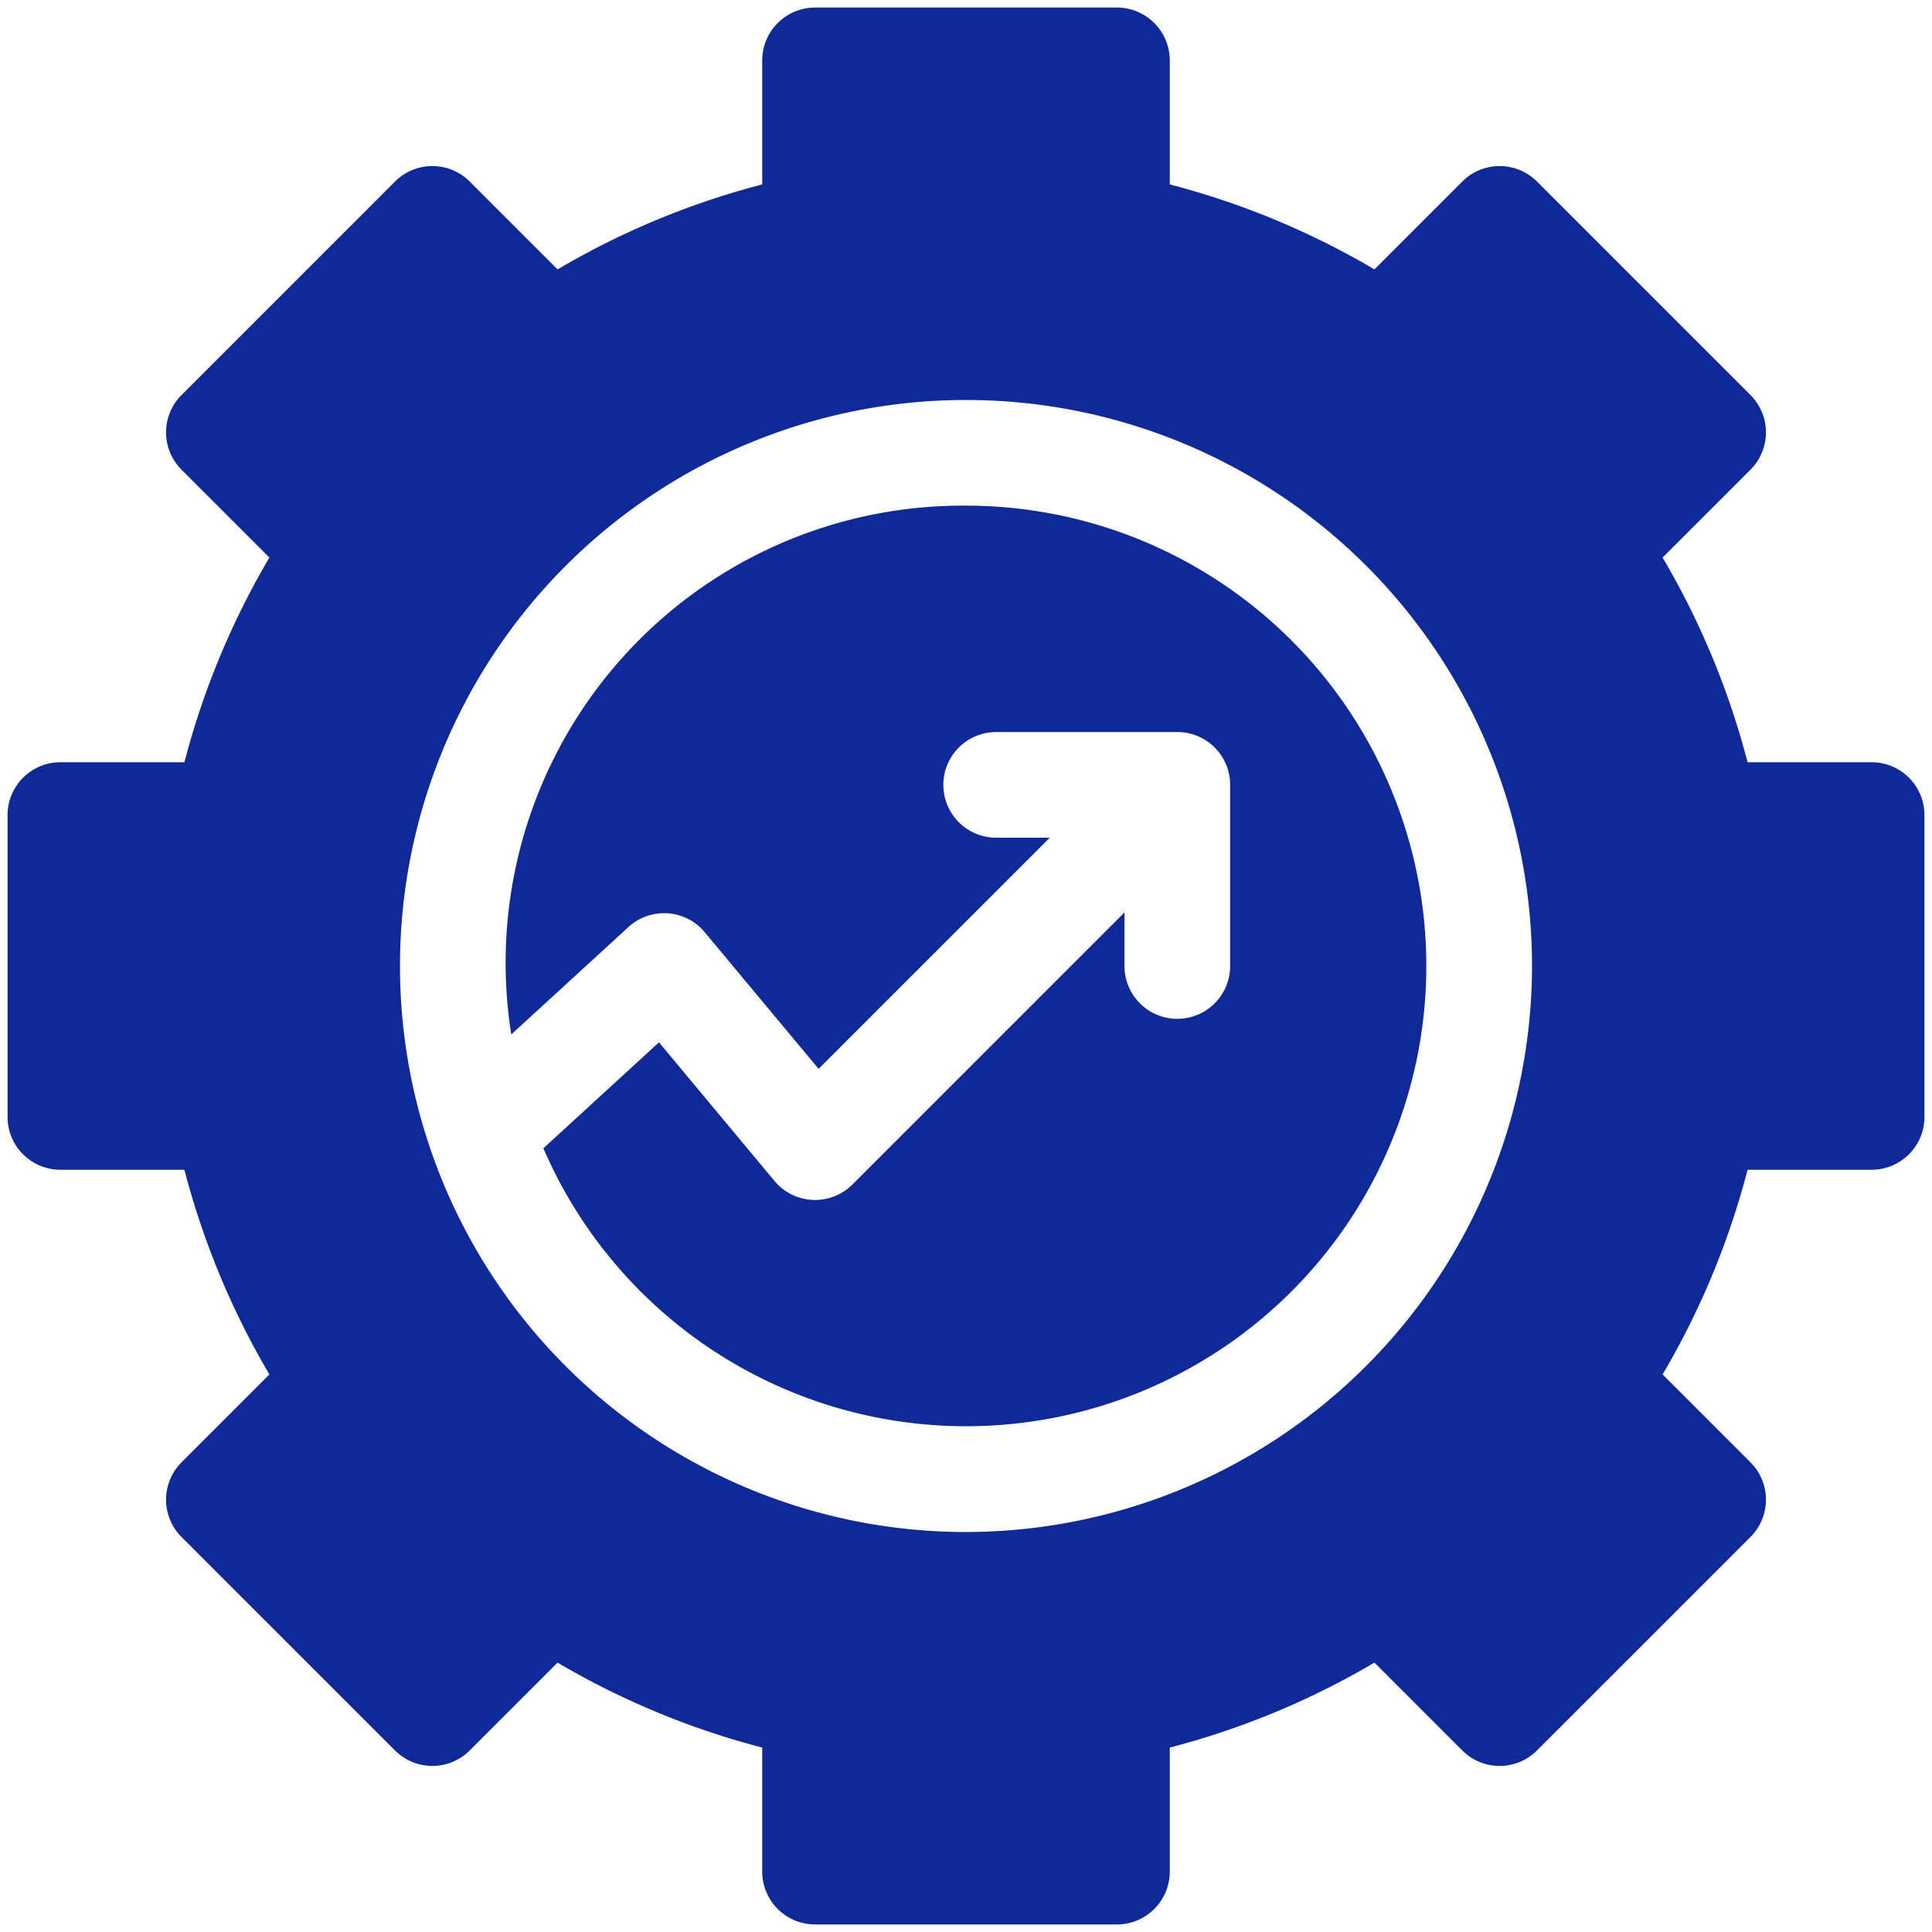
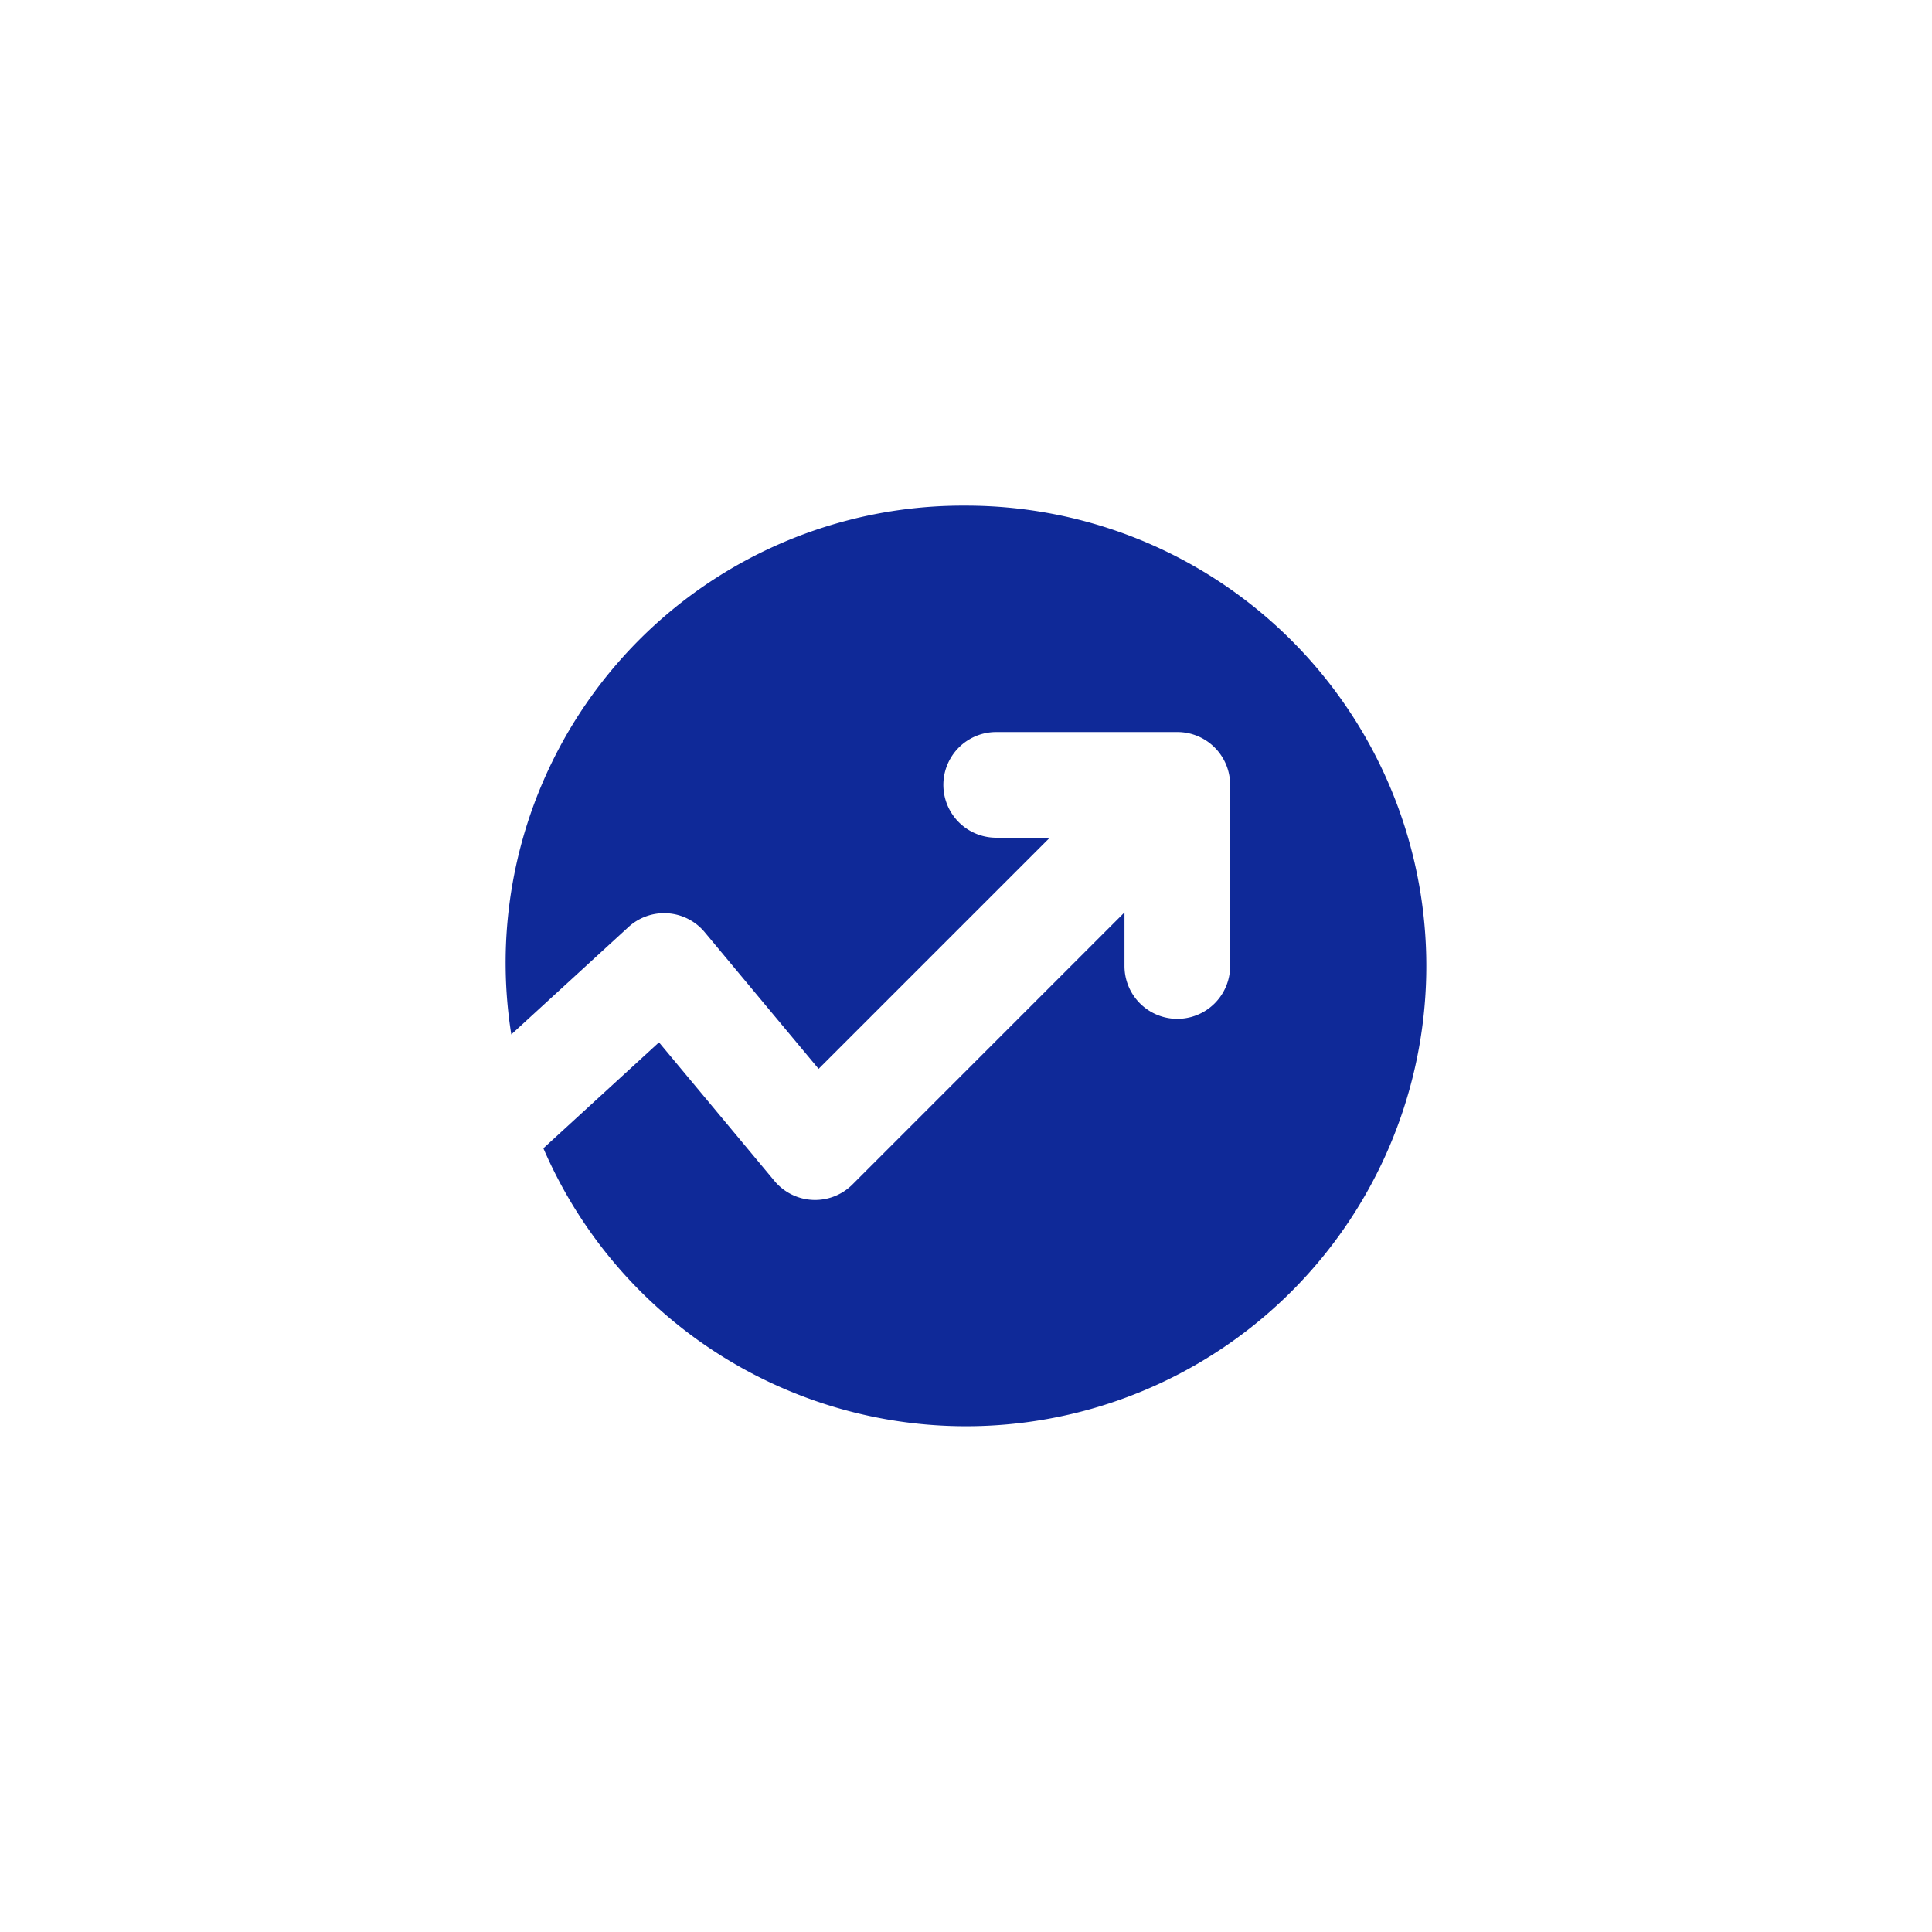
<svg xmlns="http://www.w3.org/2000/svg" version="1.1" width="512" height="512" x="0" y="0" viewBox="0 0 64 64" style="enable-background:new 0 0 512 512" xml:space="preserve" class="">
  <g>
-     <path d="M62 25.25h-4.109a26.477 26.477 0 0 0-2.815-6.78l2.91-2.91a1.749 1.749 0 0 0 0-2.475l-7.071-7.071a1.749 1.749 0 0 0-2.475 0l-2.91 2.91a26.462 26.462 0 0 0-6.78-2.815V2A1.751 1.751 0 0 0 37 .25H27A1.751 1.751 0 0 0 25.25 2v4.109a26.462 26.462 0 0 0-6.78 2.815l-2.91-2.91a1.749 1.749 0 0 0-2.475 0l-7.071 7.071a1.749 1.749 0 0 0 0 2.475l2.91 2.91a26.477 26.477 0 0 0-2.815 6.78H2A1.751 1.751 0 0 0 .25 27v10A1.751 1.751 0 0 0 2 38.75h4.109a26.477 26.477 0 0 0 2.815 6.78l-2.91 2.91a1.749 1.749 0 0 0 0 2.475l7.071 7.071a1.749 1.749 0 0 0 2.475 0l2.91-2.91a26.477 26.477 0 0 0 6.78 2.815V62A1.751 1.751 0 0 0 27 63.75h10A1.751 1.751 0 0 0 38.75 62v-4.109a26.477 26.477 0 0 0 6.78-2.815l2.91 2.91a1.749 1.749 0 0 0 2.475 0l7.071-7.071a1.749 1.749 0 0 0 0-2.475l-2.91-2.91a26.477 26.477 0 0 0 2.815-6.78H62A1.751 1.751 0 0 0 63.75 37V27A1.751 1.751 0 0 0 62 25.25Zm-30 25.5A18.75 18.75 0 1 1 50.75 32 18.771 18.771 0 0 1 32 50.75Z" fill="#0f2998" opacity="1" data-original="#000000" class="" />
    <path d="M32 16.75a15.143 15.143 0 0 0-15.063 17.517l3.881-3.557a1.749 1.749 0 0 1 2.526.17l3.773 4.527 7.658-7.657H33a1.75 1.75 0 0 1 0-3.5h6A1.749 1.749 0 0 1 40.75 26v6a1.75 1.75 0 0 1-3.5 0v-1.775l-9.012 9.013a1.751 1.751 0 0 1-2.582-.117l-3.826-4.592L18 38.038A15.248 15.248 0 1 0 32 16.75Z" fill="#0f2998" opacity="1" data-original="#000000" class="" />
  </g>
</svg>